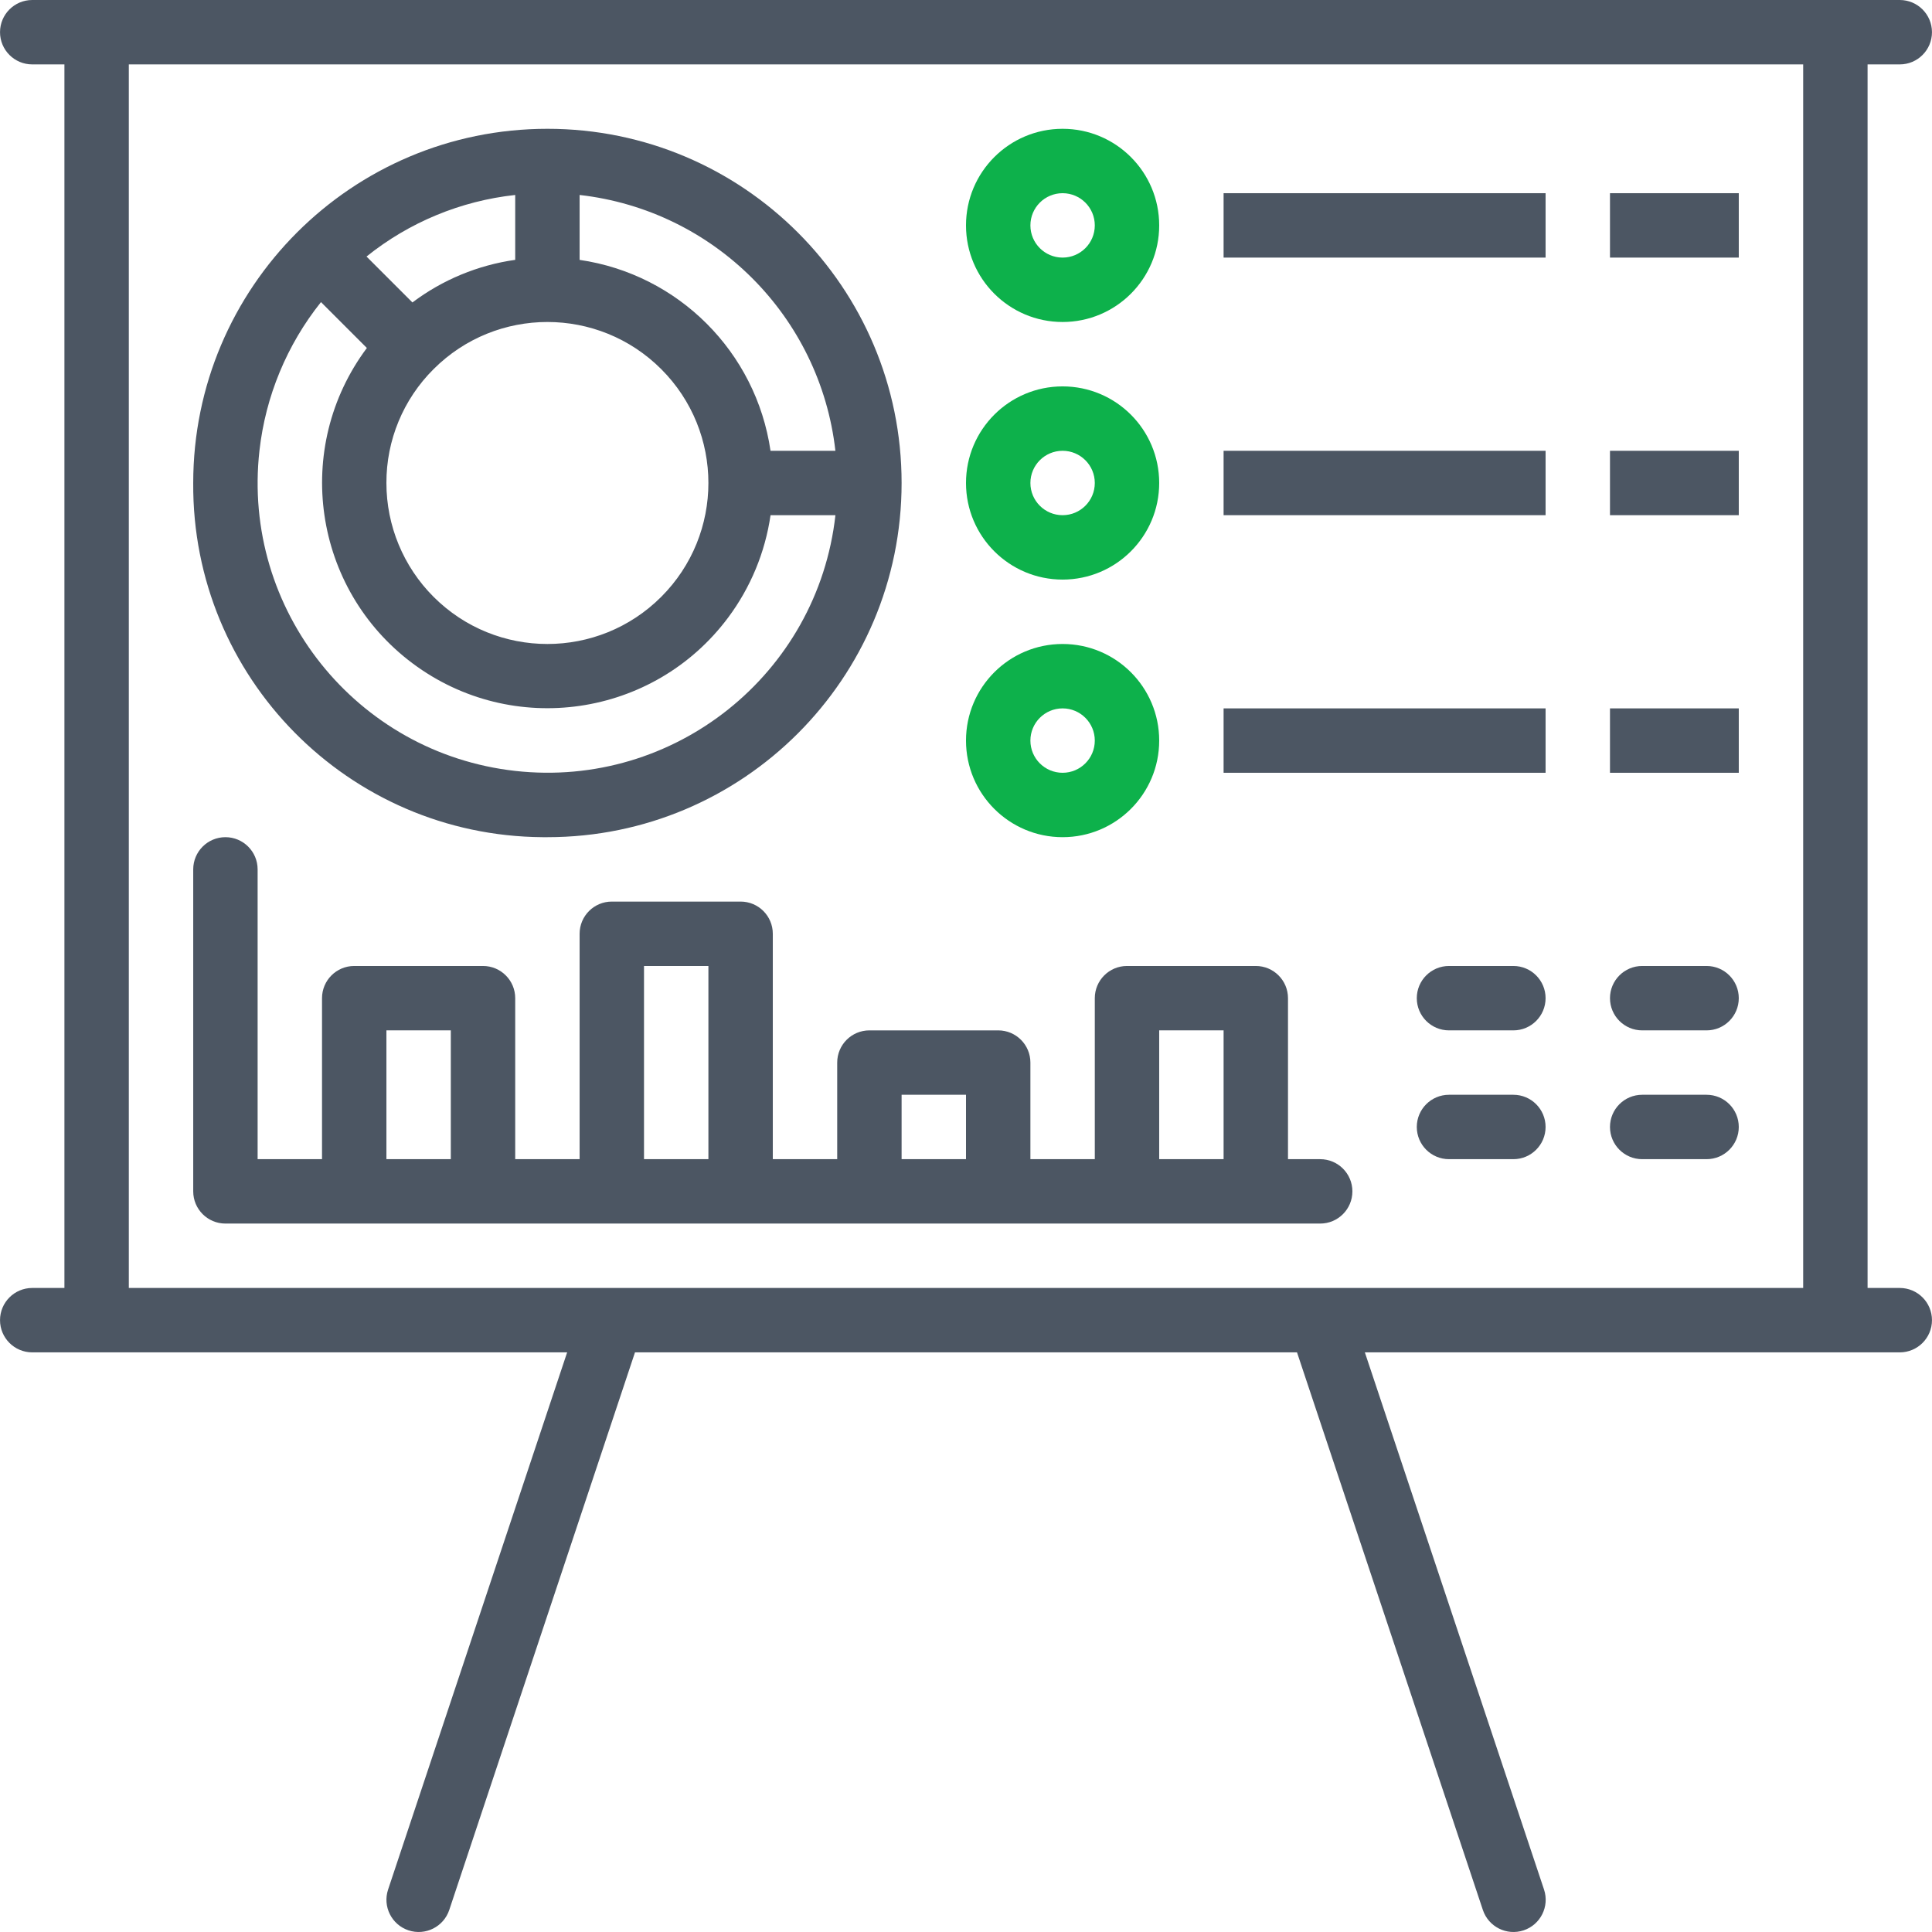
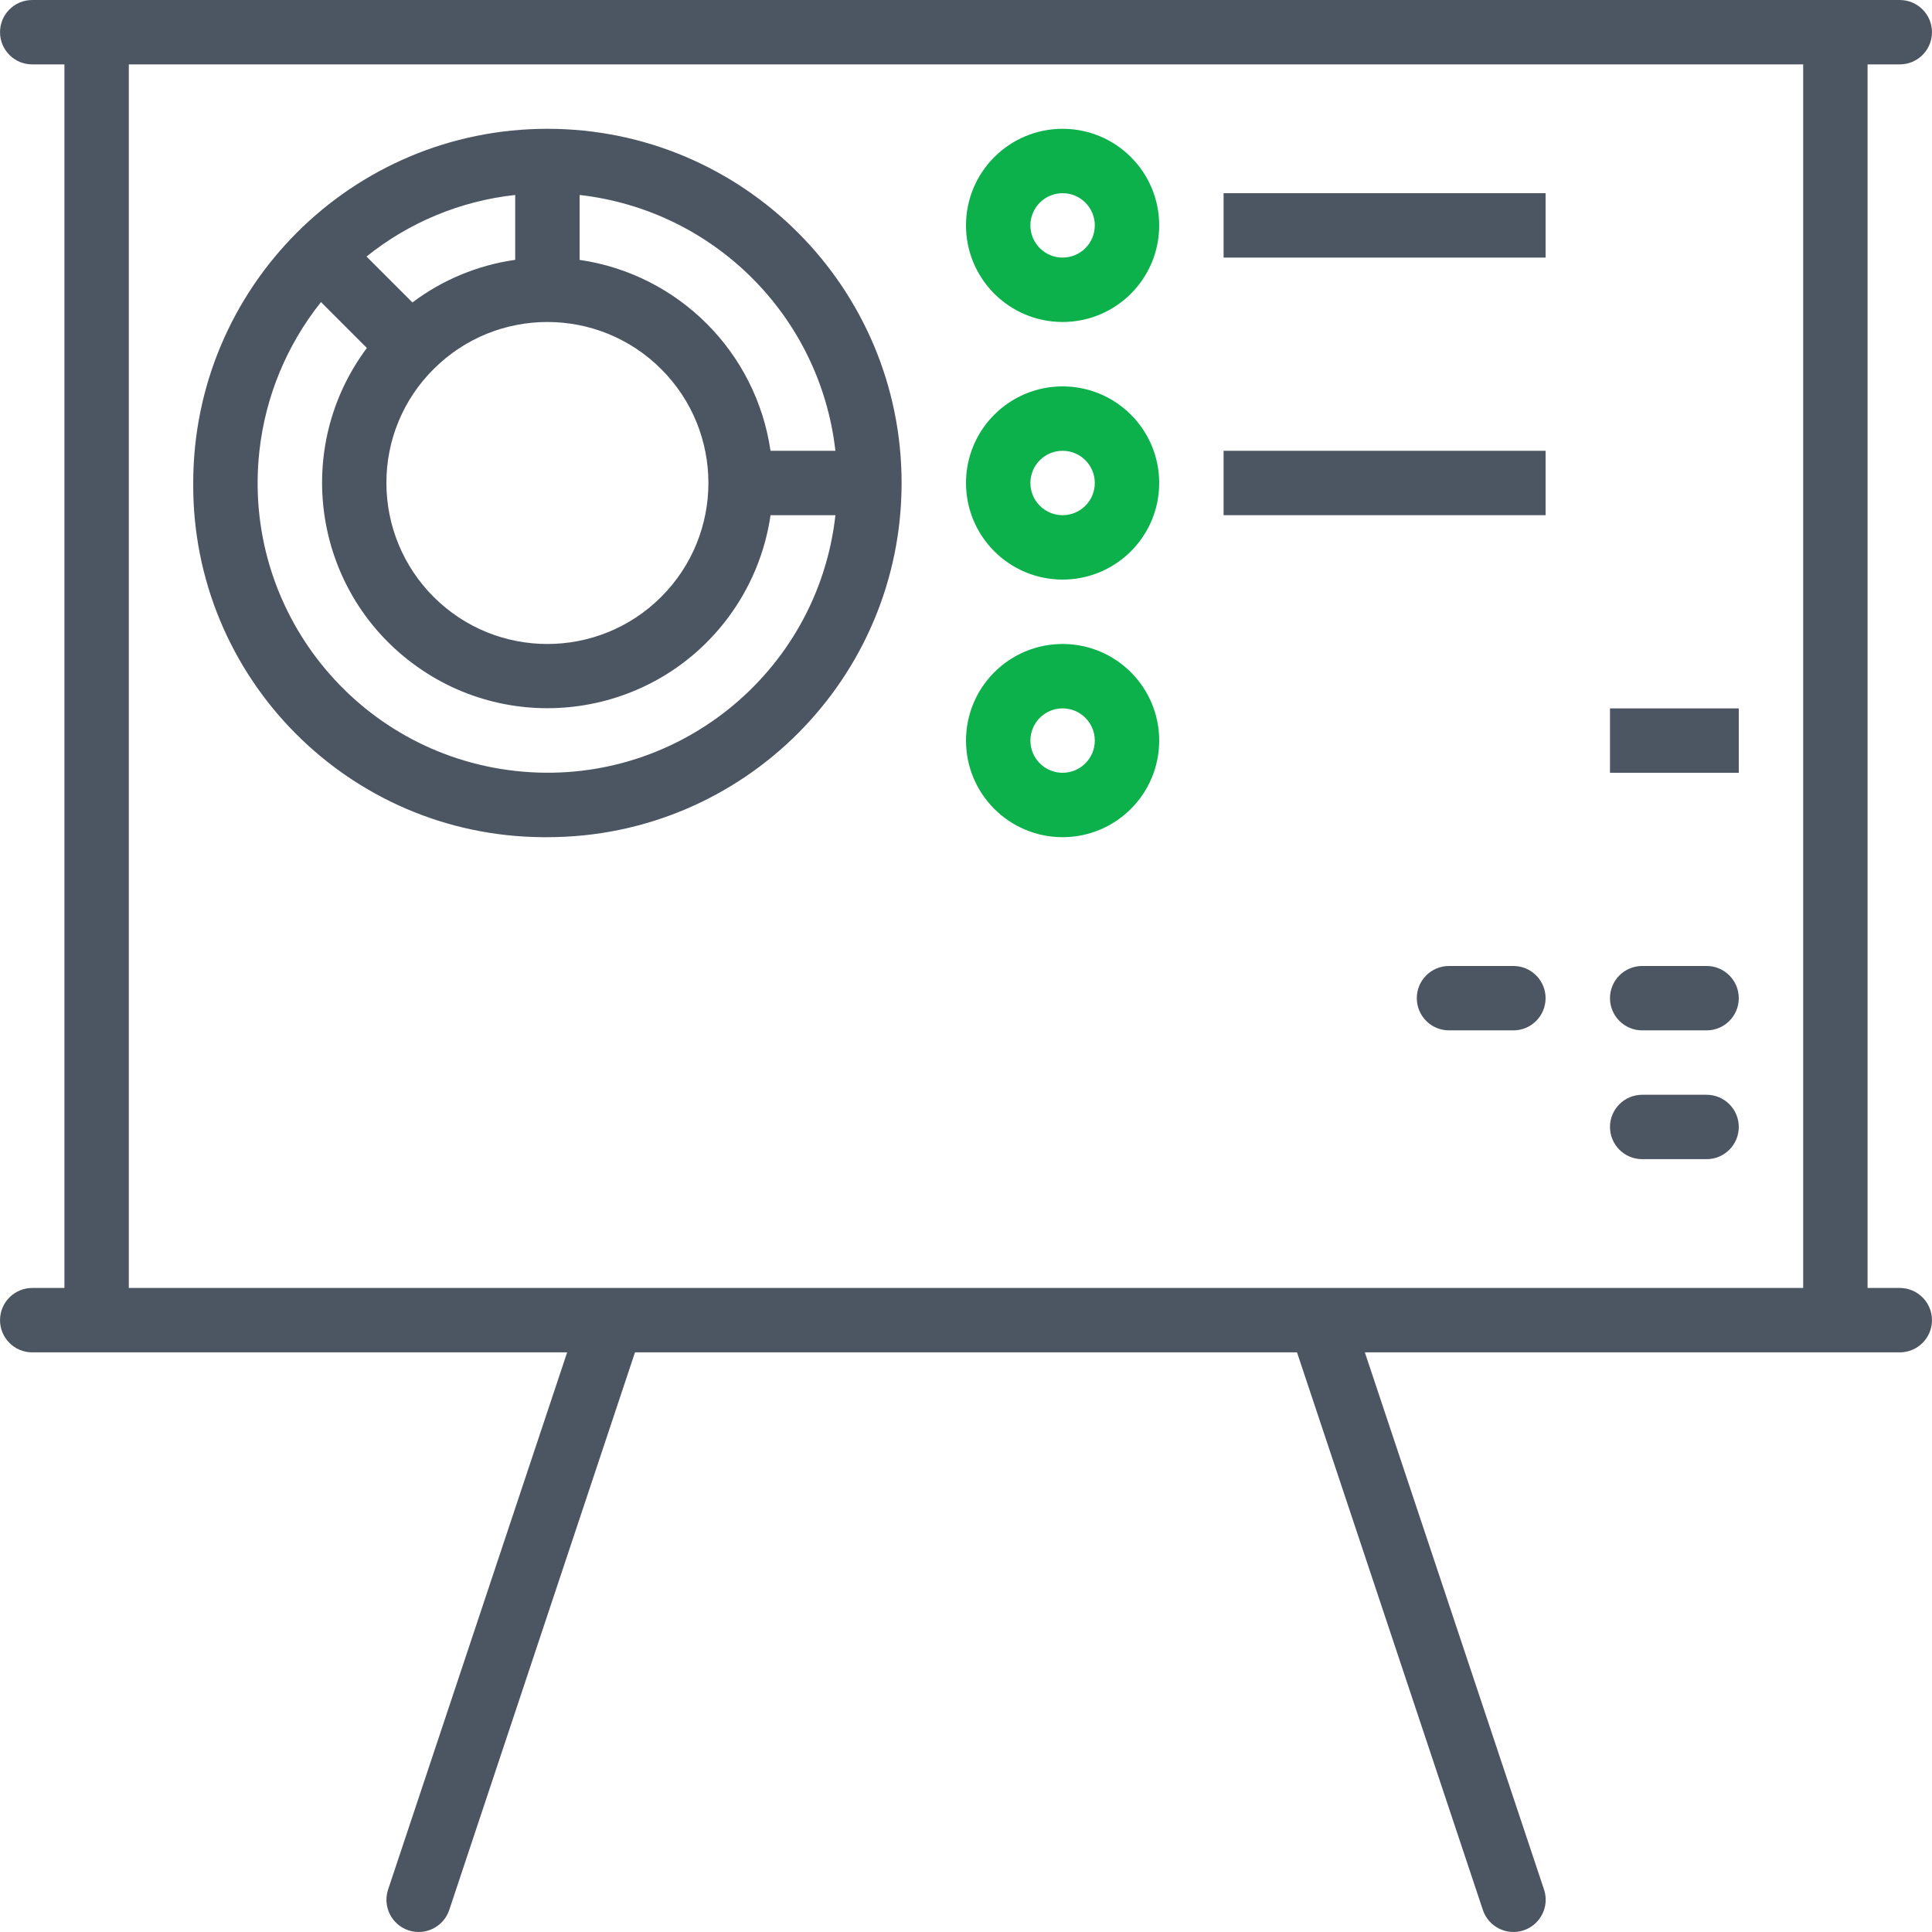
<svg xmlns="http://www.w3.org/2000/svg" version="1.1" width="512" height="512" x="0" y="0" viewBox="0 0 480.012 480.012" style="enable-background:new 0 0 512 512" xml:space="preserve" class="">
  <g>
    <g>
      <g>
        <path d="M472.006,320h-8V16h8c4.418,0,8-3.582,8-8s-3.582-8-8-8h-464c-4.418,0-8,3.582-8,8s3.582,8,8,8h8v304h-8    c-4.418,0-8,3.582-8,8s3.582,8,8,8H140.91L96.422,469.472c-1.396,4.197,0.875,8.732,5.072,10.128    c4.197,1.396,8.732-0.875,10.128-5.072L157.766,336h164.48l46.176,138.528c1.396,4.197,5.931,6.468,10.128,5.072    c4.197-1.396,6.468-5.931,5.072-10.128L339.102,336h132.904c4.418,0,8-3.582,8-8S476.424,320,472.006,320z M448.006,320h-416V16    h416V320z" fill="#4c5663" data-original="#000000" style="" class="" />
      </g>
    </g>
    <g>
      <g>
        <path d="M264.006,32c-13.255,0-24,10.745-24,24s10.745,24,24,24s24-10.745,24-24S277.261,32,264.006,32z M264.006,64    c-4.418,0-8-3.582-8-8s3.582-8,8-8s8,3.582,8,8S268.424,64,264.006,64z" fill="#0DB14B" data-original="#000000" style="" class="" />
      </g>
    </g>
    <g>
      <g>
        <path d="M264.006,96c-13.255,0-24,10.745-24,24s10.745,24,24,24s24-10.745,24-24S277.261,96,264.006,96z M264.006,128    c-4.418,0-8-3.582-8-8s3.582-8,8-8s8,3.582,8,8S268.424,128,264.006,128z" fill="#0DB14B" data-original="#000000" style="" class="" />
      </g>
    </g>
    <g>
      <g>
        <path d="M264.006,160c-13.255,0-24,10.745-24,24s10.745,24,24,24s24-10.745,24-24S277.261,160,264.006,160z M264.006,192    c-4.418,0-8-3.582-8-8s3.582-8,8-8s8,3.582,8,8S268.424,192,264.006,192z" fill="#0DB14B" data-original="#000000" style="" class="" />
      </g>
    </g>
    <g>
      <g>
        <rect x="304.006" y="48" width="80" height="16" fill="#4c5663" data-original="#000000" style="" class="" />
      </g>
    </g>
    <g>
      <g>
-         <rect x="400.006" y="48" width="32" height="16" fill="#4c5663" data-original="#000000" style="" class="" />
-       </g>
+         </g>
    </g>
    <g>
      <g>
        <rect x="304.006" y="112" width="80" height="16" fill="#4c5663" data-original="#000000" style="" class="" />
      </g>
    </g>
    <g>
      <g>
-         <rect x="400.006" y="112" width="32" height="16" fill="#4c5663" data-original="#000000" style="" class="" />
-       </g>
+         </g>
    </g>
    <g>
      <g>
-         <rect x="304.006" y="176" width="80" height="16" fill="#4c5663" data-original="#000000" style="" class="" />
-       </g>
+         </g>
    </g>
    <g>
      <g>
        <rect x="400.006" y="176" width="32" height="16" fill="#4c5663" data-original="#000000" style="" class="" />
      </g>
    </g>
    <g>
      <g>
-         <path d="M328.006,288h-8v-40c0-4.418-3.582-8-8-8h-32c-4.418,0-8,3.582-8,8v40h-16v-24c0-4.418-3.582-8-8-8h-32    c-4.418,0-8,3.582-8,8v24h-16v-56c0-4.418-3.582-8-8-8h-32c-4.418,0-8,3.582-8,8v56h-16v-40c0-4.418-3.582-8-8-8h-32    c-4.418,0-8,3.582-8,8v40h-16v-72c0-4.418-3.582-8-8-8s-8,3.582-8,8v80c0,4.418,3.582,8,8,8h272c4.418,0,8-3.582,8-8    S332.424,288,328.006,288z M112.006,288h-16v-32h16V288z M176.006,288h-16v-48h16V288z M240.006,288h-16v-16h16V288z M304.006,288    h-16v-32h16V288z" fill="#4c5663" data-original="#000000" style="" class="" />
-       </g>
+         </g>
    </g>
    <g>
      <g>
        <path d="M424.006,240h-16c-4.418,0-8,3.582-8,8s3.582,8,8,8h16c4.418,0,8-3.582,8-8S428.424,240,424.006,240z" fill="#4c5663" data-original="#000000" style="" class="" />
      </g>
    </g>
    <g>
      <g>
        <path d="M376.006,240h-16c-4.418,0-8,3.582-8,8s3.582,8,8,8h16c4.418,0,8-3.582,8-8S380.424,240,376.006,240z" fill="#4c5663" data-original="#000000" style="" class="" />
      </g>
    </g>
    <g>
      <g>
-         <path d="M376.006,272h-16c-4.418,0-8,3.582-8,8s3.582,8,8,8h16c4.418,0,8-3.582,8-8S380.424,272,376.006,272z" fill="#4c5663" data-original="#000000" style="" class="" />
-       </g>
+         </g>
    </g>
    <g>
      <g>
        <path d="M424.006,272h-16c-4.418,0-8,3.582-8,8s3.582,8,8,8h16c4.418,0,8-3.582,8-8S428.424,272,424.006,272z" fill="#4c5663" data-original="#000000" style="" class="" />
      </g>
    </g>
    <g>
      <g>
        <path d="M136.006,32c-48.601,0-88,39.399-88,88c-0.333,48.269,38.527,87.667,86.796,88c0.401,0.003,0.803,0.003,1.204,0    c48.601,0,88-39.399,88-88S184.607,32,136.006,32z M144.006,48.44c33.406,3.79,59.766,30.153,63.552,63.56h-16.12    c-3.585-24.559-22.873-43.847-47.432-47.432V48.44z M164.294,91.721c15.619,15.623,15.615,40.95-0.009,56.569    c-15.623,15.619-40.95,15.615-56.569-0.009c-7.499-7.501-11.712-17.674-11.711-28.281c-0.032-10.617,4.189-20.804,11.72-28.288    C123.349,76.093,148.676,76.097,164.294,91.721z M128.006,48.44v16.12c-9.271,1.31-18.057,4.951-25.536,10.584L91.062,63.736    C101.665,55.217,114.484,49.91,128.006,48.44z M127.996,191.535c-39.517-4.428-67.963-40.053-63.535-79.57    c1.513-13.499,6.813-26.294,15.288-36.909l11.4,11.4c-18.5,24.785-13.405,59.874,11.38,78.374    c24.785,18.5,59.874,13.405,78.374-11.38c5.578-7.473,9.202-16.221,10.542-25.45h16.12    C203.138,167.517,167.513,195.963,127.996,191.535z" fill="#4c5663" data-original="#000000" style="" class="" />
      </g>
    </g>
    <g>
</g>
    <g>
</g>
    <g>
</g>
    <g>
</g>
    <g>
</g>
    <g>
</g>
    <g>
</g>
    <g>
</g>
    <g>
</g>
    <g>
</g>
    <g>
</g>
    <g>
</g>
    <g>
</g>
    <g>
</g>
    <g>
</g>
  </g>
</svg>